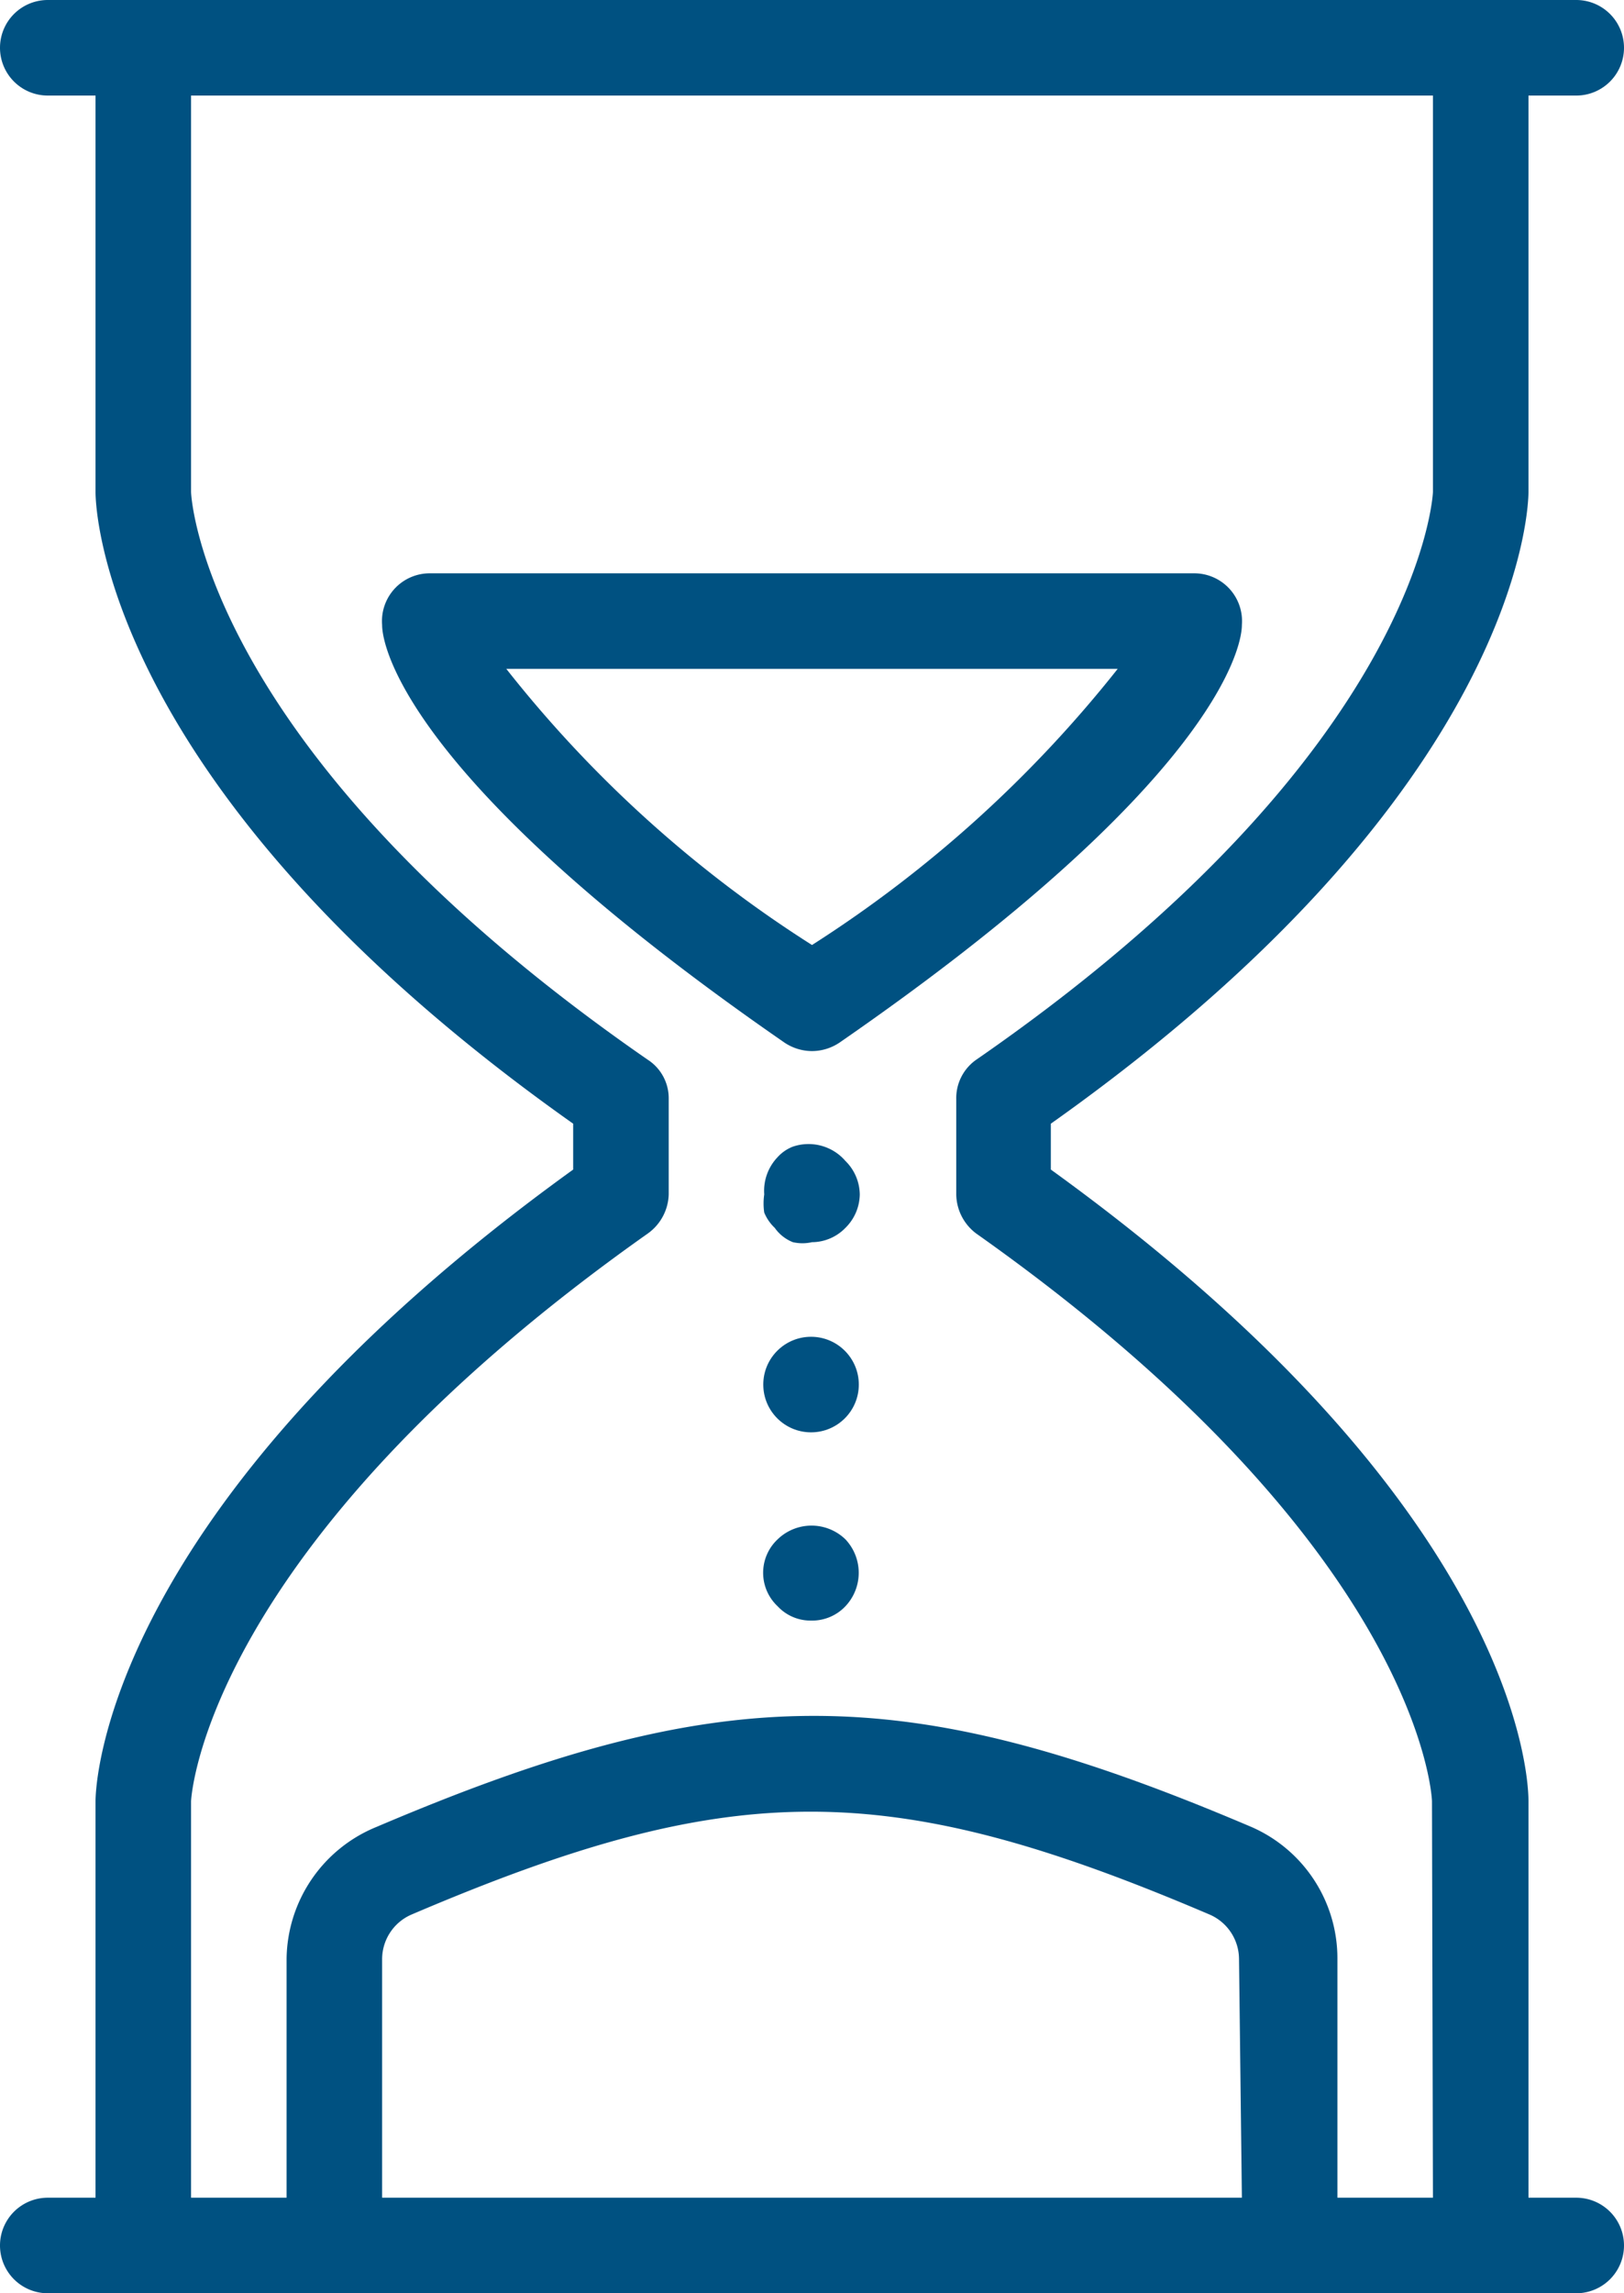
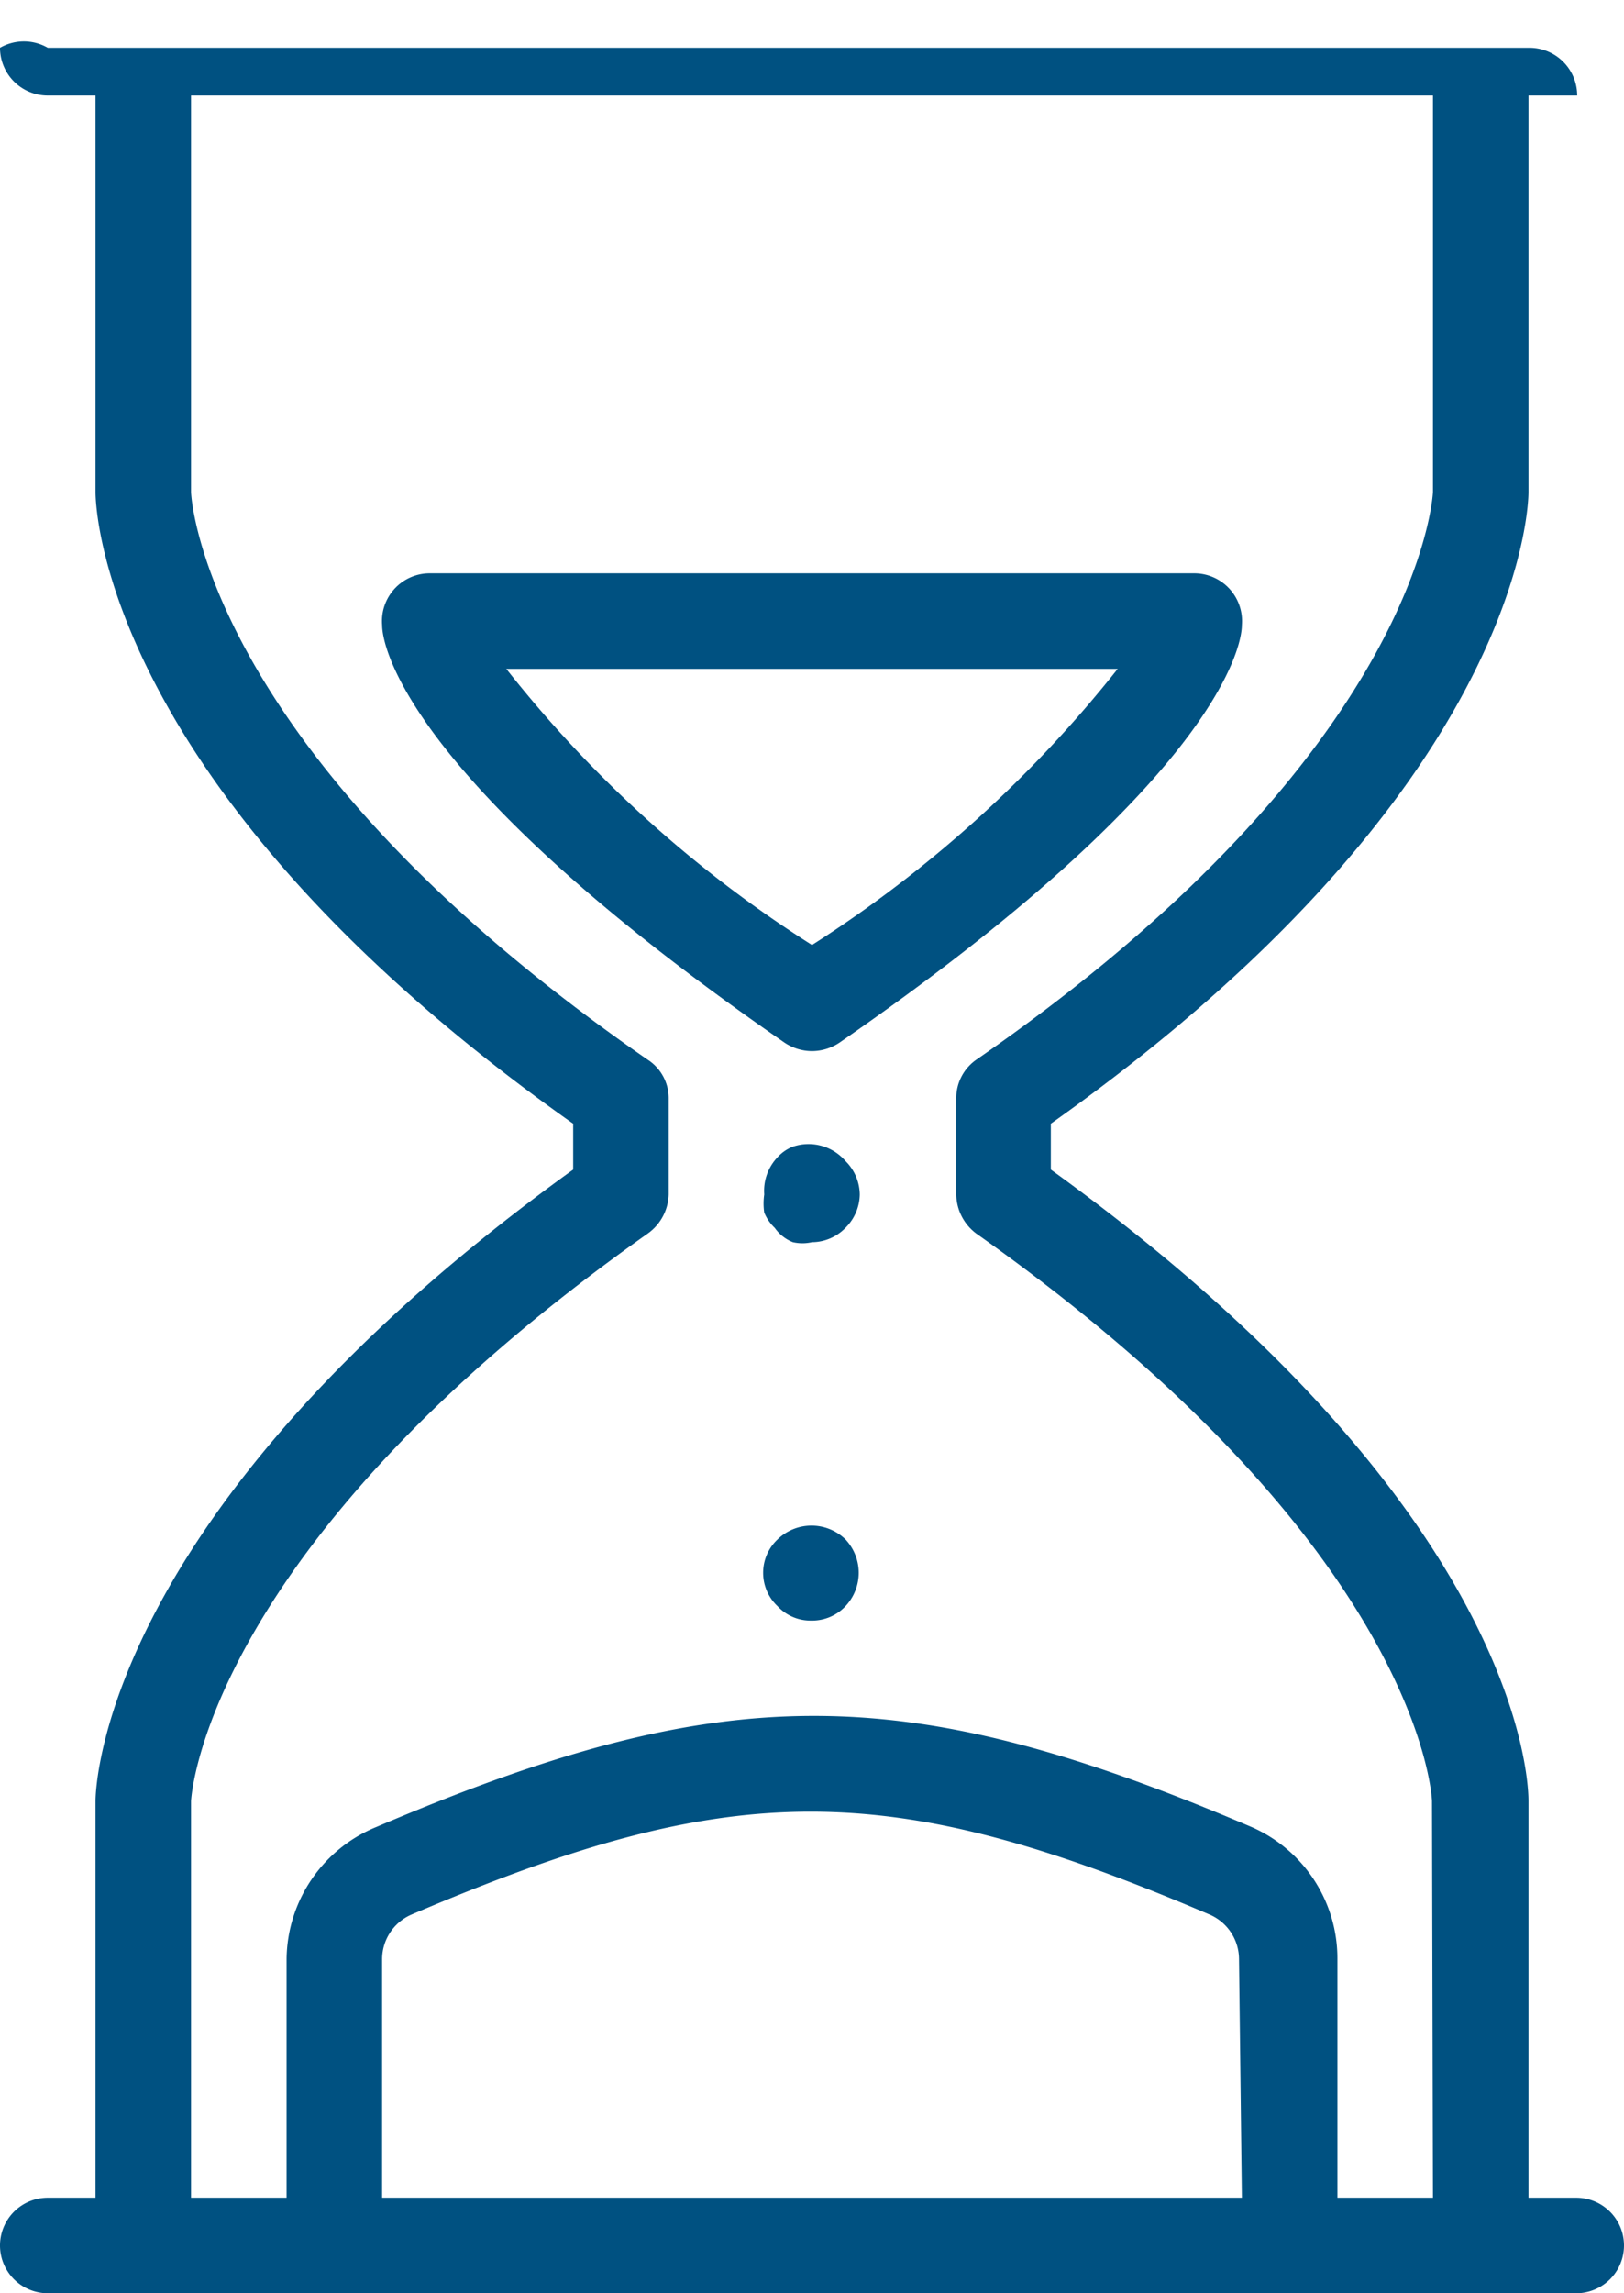
<svg xmlns="http://www.w3.org/2000/svg" viewBox="0 0 17 24">
  <defs>
    <style>.cls-1{fill:#005181;}</style>
  </defs>
  <g id="Ebene_2" data-name="Ebene 2">
    <g id="Ebene_2-2" data-name="Ebene 2">
      <path class="cls-1" d="M8.5,11h0a.52.52,0,0,0,.29-.09C12.68,8.22,13,6.8,13,6.54A.5.5,0,0,0,12.5,6h-8a.5.5,0,0,0-.5.54c0,.26.32,1.68,4.21,4.37A.52.52,0,0,0,8.5,11ZM5.3,7h6.4A13,13,0,0,1,8.5,9.89,12.82,12.82,0,0,1,5.3,7Z" />
-       <path class="cls-1" d="M16.5,23H16V18.85c0-.12,0-3-5-6.61v-.48c4.94-3.5,5-6.48,5-6.61V1h.51A.5.5,0,0,0,17,.5a.5.5,0,0,0-.5-.5H.5A.5.5,0,0,0,0,.5.5.5,0,0,0,.5,1H1V5.15c0,.13.05,3.11,5,6.61v.48c-4.95,3.57-5,6.49-5,6.61V23H.5a.5.5,0,0,0,0,1h16a.5.5,0,0,0,0-1ZM13,23H4V20.5a.51.51,0,0,1,.3-.46c3.37-1.44,5-1.44,8.37,0a.51.51,0,0,1,.3.46Zm2,0H14V20.5a1.5,1.5,0,0,0-.9-1.38c-3.64-1.55-5.52-1.55-9.16,0A1.51,1.51,0,0,0,3,20.5V23H2V18.85s.11-2.64,4.78-5.94A.52.52,0,0,0,7,12.5v-1a.48.48,0,0,0-.22-.41C2.11,7.86,2,5.17,2,5.15V1H15V5.15s-.11,2.71-4.78,5.94a.49.49,0,0,0-.21.41v1a.52.52,0,0,0,.21.41c4.67,3.3,4.77,5.92,4.77,5.94Z" />
+       <path class="cls-1" d="M16.5,23H16V18.85c0-.12,0-3-5-6.61v-.48c4.94-3.5,5-6.48,5-6.61V1h.51a.5.5,0,0,0-.5-.5H.5A.5.5,0,0,0,0,.5.5.5,0,0,0,.5,1H1V5.15c0,.13.05,3.11,5,6.61v.48c-4.95,3.57-5,6.49-5,6.61V23H.5a.5.5,0,0,0,0,1h16a.5.5,0,0,0,0-1ZM13,23H4V20.5a.51.51,0,0,1,.3-.46c3.37-1.44,5-1.44,8.37,0a.51.51,0,0,1,.3.46Zm2,0H14V20.5a1.5,1.5,0,0,0-.9-1.38c-3.64-1.55-5.52-1.55-9.16,0A1.51,1.51,0,0,0,3,20.5V23H2V18.85s.11-2.64,4.78-5.94A.52.52,0,0,0,7,12.5v-1a.48.48,0,0,0-.22-.41C2.11,7.86,2,5.17,2,5.15V1H15V5.15s-.11,2.71-4.78,5.94a.49.49,0,0,0-.21.41v1a.52.52,0,0,0,.21.41c4.67,3.3,4.77,5.92,4.77,5.94Z" />
      <path class="cls-1" d="M8.14,16.11a.48.48,0,0,0,0,.7.47.47,0,0,0,.35.15.48.48,0,0,0,.36-.15.51.51,0,0,0,0-.7A.51.51,0,0,0,8.14,16.11Z" />
-       <circle class="cls-1" cx="8.49" cy="14.49" r="0.5" />
      <path class="cls-1" d="M8.85,12.15A.51.51,0,0,0,8.3,12a.42.42,0,0,0-.16.11A.51.51,0,0,0,8,12.5a.65.65,0,0,0,0,.19.46.46,0,0,0,.11.16A.42.42,0,0,0,8.3,13a.45.45,0,0,0,.2,0,.49.49,0,0,0,.35-.15A.5.5,0,0,0,9,12.5a.5.5,0,0,0-.15-.35Z" />
    </g>
  </g>
</svg>